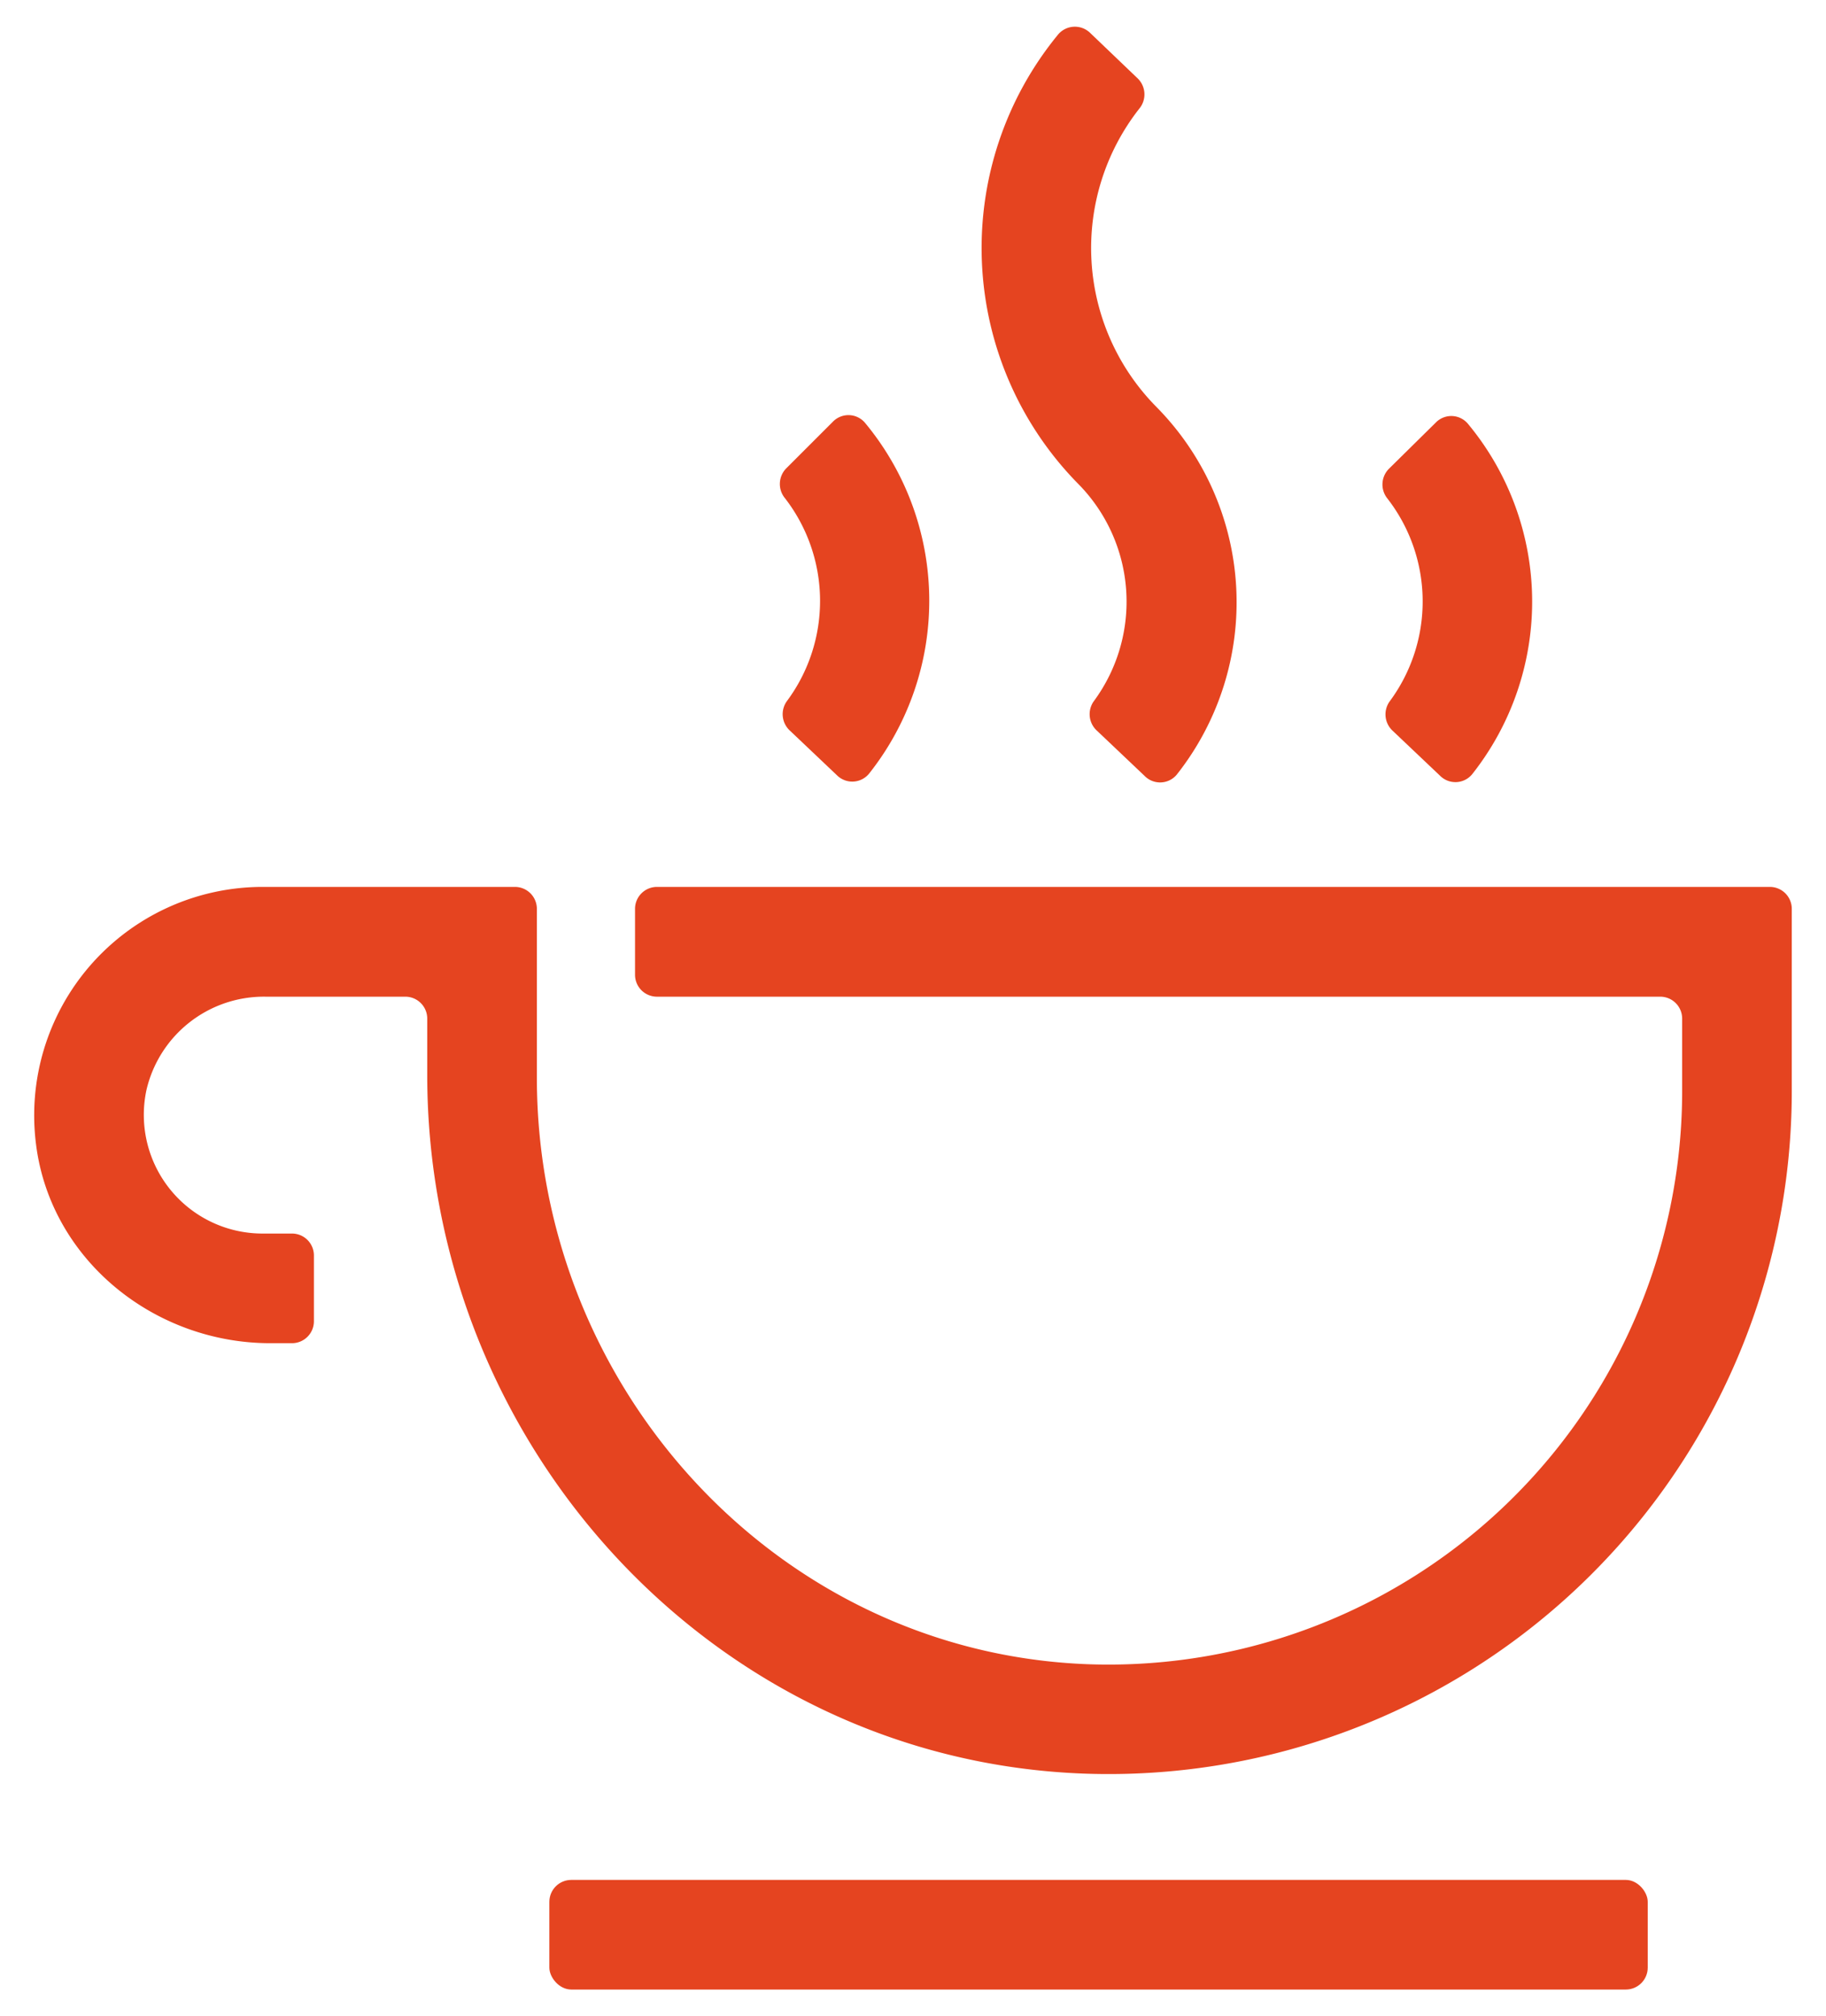
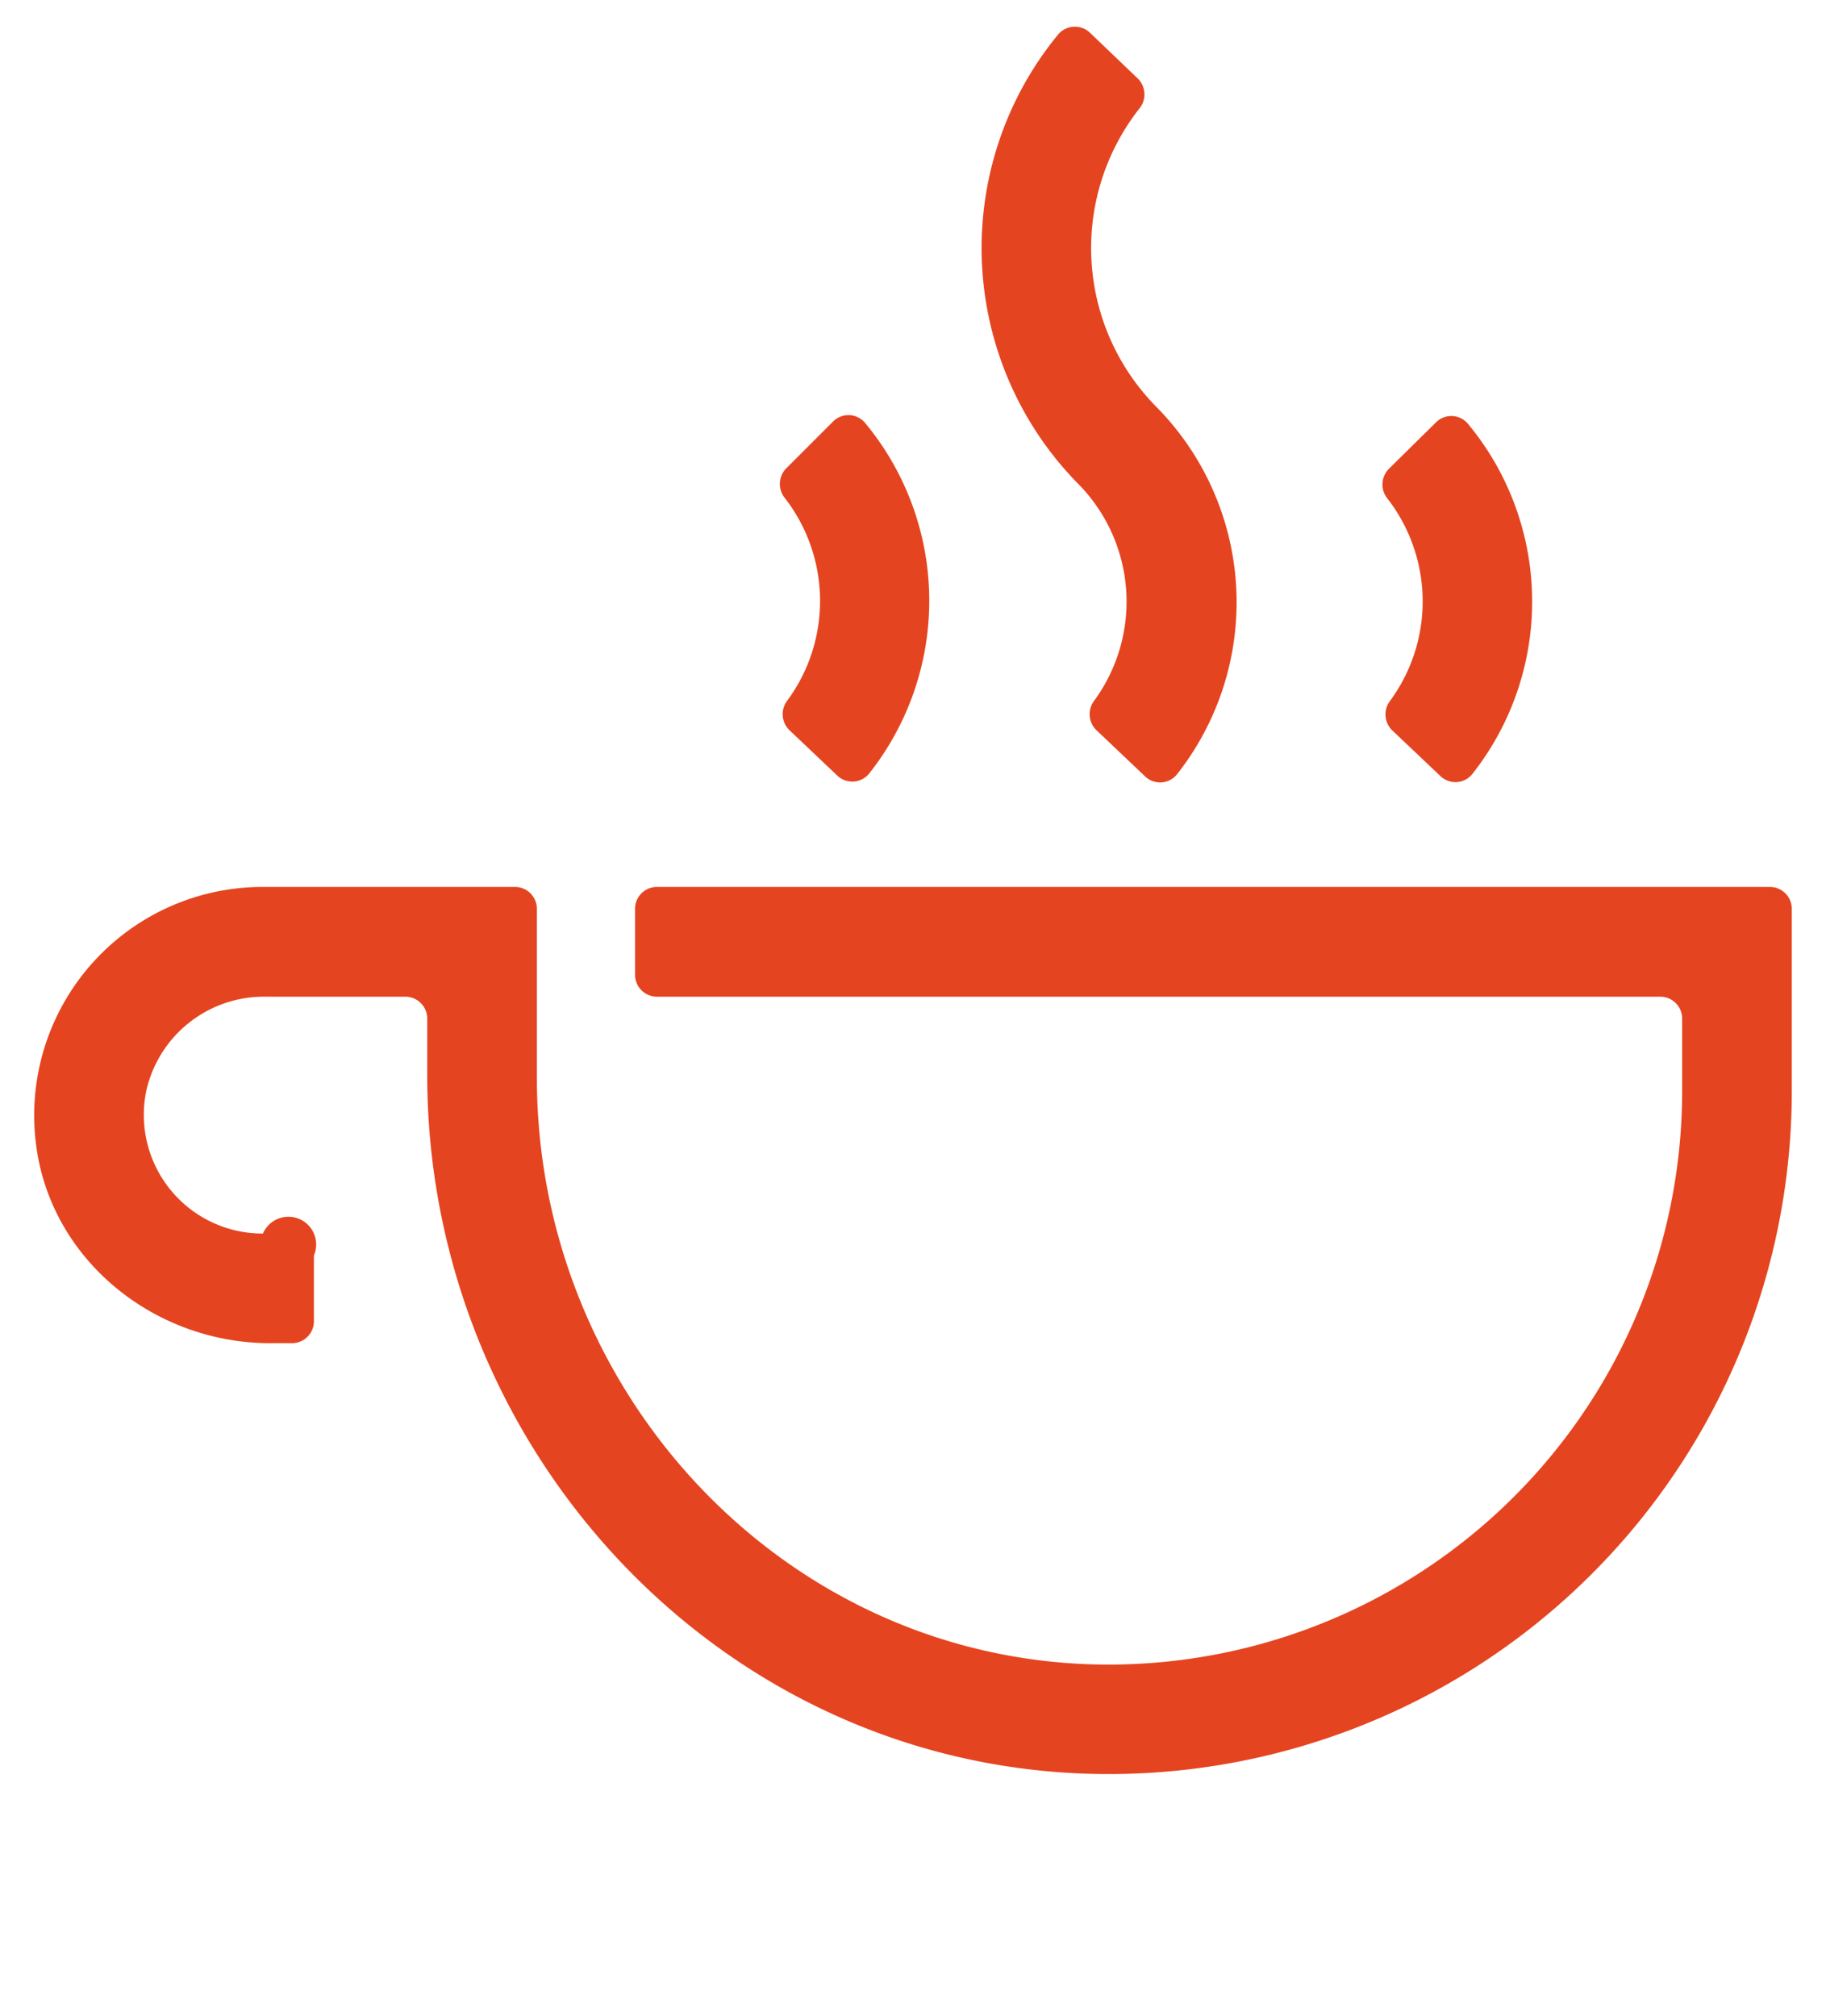
<svg xmlns="http://www.w3.org/2000/svg" id="Layer_1" data-name="Layer 1" width="77px" height="85px" viewBox="0 0 141.99 158.12">
  <defs>
    <style>.cls-1{fill:#e54420;}</style>
  </defs>
  <title>Artboard 101</title>
-   <path class="cls-1" d="M84.35,139.12c-29-1.1-51.46-25.81-51.46-54.8V79.9a1.72,1.72,0,0,0-1.72-1.72H20.22a9.46,9.46,0,0,0-9.36,7.34A9.31,9.31,0,0,0,20,96.76h2.33A1.72,1.72,0,0,1,24,98.48v5.16a1.72,1.72,0,0,1-1.72,1.72h-1.7c-9.09,0-17.21-6.52-18.37-15.54A17.92,17.92,0,0,1,20,69.57H39.77a1.72,1.72,0,0,1,1.72,1.72V84.54c0,24.33,18.88,45.07,43.19,46a45,45,0,0,0,46.65-44.89V79.9a1.72,1.72,0,0,0-1.72-1.72H50.91a1.72,1.72,0,0,1-1.72-1.72V71.29a1.72,1.72,0,0,1,1.72-1.72h87.3a1.72,1.72,0,0,1,1.72,1.72V85.64A53.58,53.58,0,0,1,84.35,139.12Z" />
+   <path class="cls-1" d="M84.35,139.12c-29-1.1-51.46-25.81-51.46-54.8V79.9a1.72,1.72,0,0,0-1.72-1.72H20.22a9.46,9.46,0,0,0-9.36,7.34A9.31,9.31,0,0,0,20,96.76A1.72,1.72,0,0,1,24,98.48v5.16a1.72,1.72,0,0,1-1.72,1.72h-1.7c-9.09,0-17.21-6.52-18.37-15.54A17.92,17.92,0,0,1,20,69.57H39.77a1.72,1.72,0,0,1,1.72,1.72V84.54c0,24.33,18.88,45.07,43.19,46a45,45,0,0,0,46.65-44.89V79.9a1.72,1.72,0,0,0-1.72-1.72H50.91a1.72,1.72,0,0,1-1.72-1.72V71.29a1.72,1.72,0,0,1,1.72-1.72h87.3a1.72,1.72,0,0,1,1.72,1.72V85.64A53.58,53.58,0,0,1,84.35,139.12Z" />
  <path class="cls-1" d="M89.16,60.86l-3.72-3.53A1.75,1.75,0,0,1,85.18,55,13.15,13.15,0,0,0,84,38a26.37,26.37,0,0,1-1.6-35.32,1.72,1.72,0,0,1,2.49-.1l3.74,3.58a1.75,1.75,0,0,1,.11,2.37,17.72,17.72,0,0,0,1.35,23.39,21.81,21.81,0,0,1,1.58,28.86A1.7,1.7,0,0,1,89.16,60.86Z" />
  <path class="cls-1" d="M112.35,60.86l-3.72-3.53a1.75,1.75,0,0,1-.26-2.29,13.17,13.17,0,0,0-.21-16,1.75,1.75,0,0,1,.2-2.3L112,33.15a1.7,1.7,0,0,1,2.49.05,21.83,21.83,0,0,1,.36,27.54A1.7,1.7,0,0,1,112.35,60.86Z" />
  <path class="cls-1" d="M65.08,60.86l-3.72-3.53A1.75,1.75,0,0,1,61.1,55a13.17,13.17,0,0,0-.21-16,1.75,1.75,0,0,1,.2-2.3l3.62-3.62a1.7,1.7,0,0,1,2.49.05,21.84,21.84,0,0,1,.36,27.54A1.7,1.7,0,0,1,65.08,60.86Z" />
-   <rect class="cls-1" x="42.47" y="147.46" width="86.16" height="8.6" rx="1.72" ry="1.72" />
</svg>